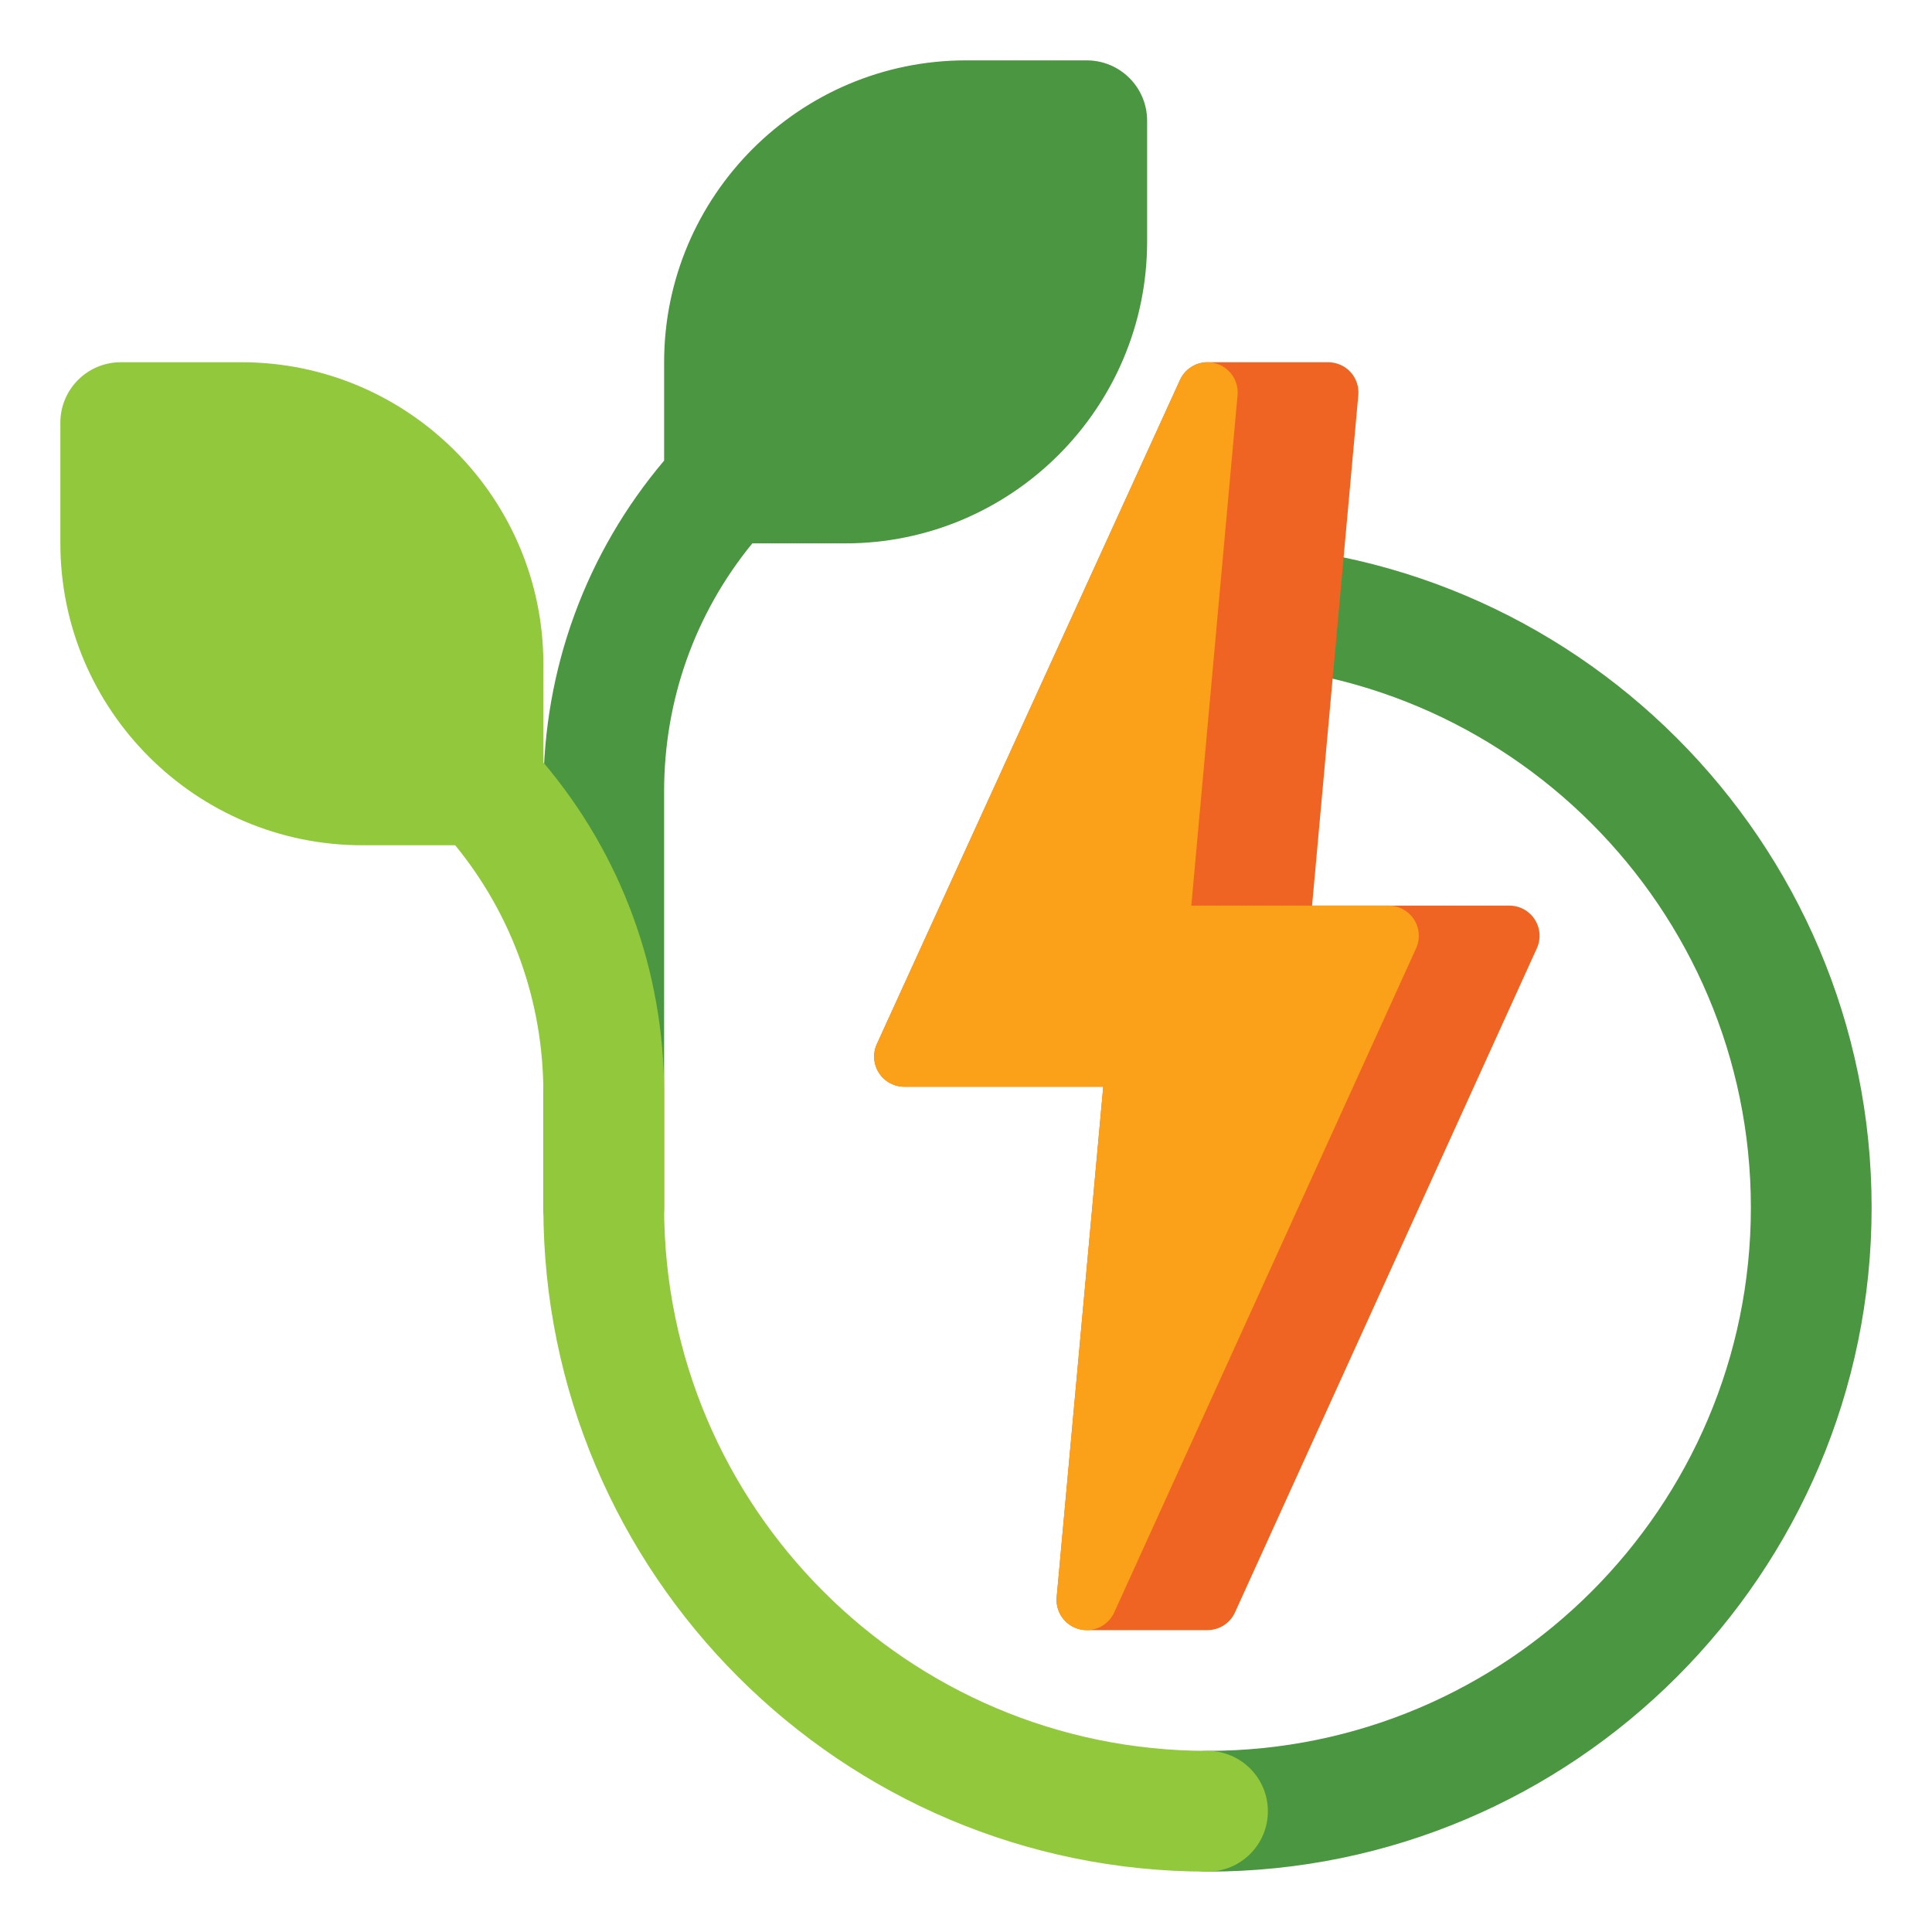
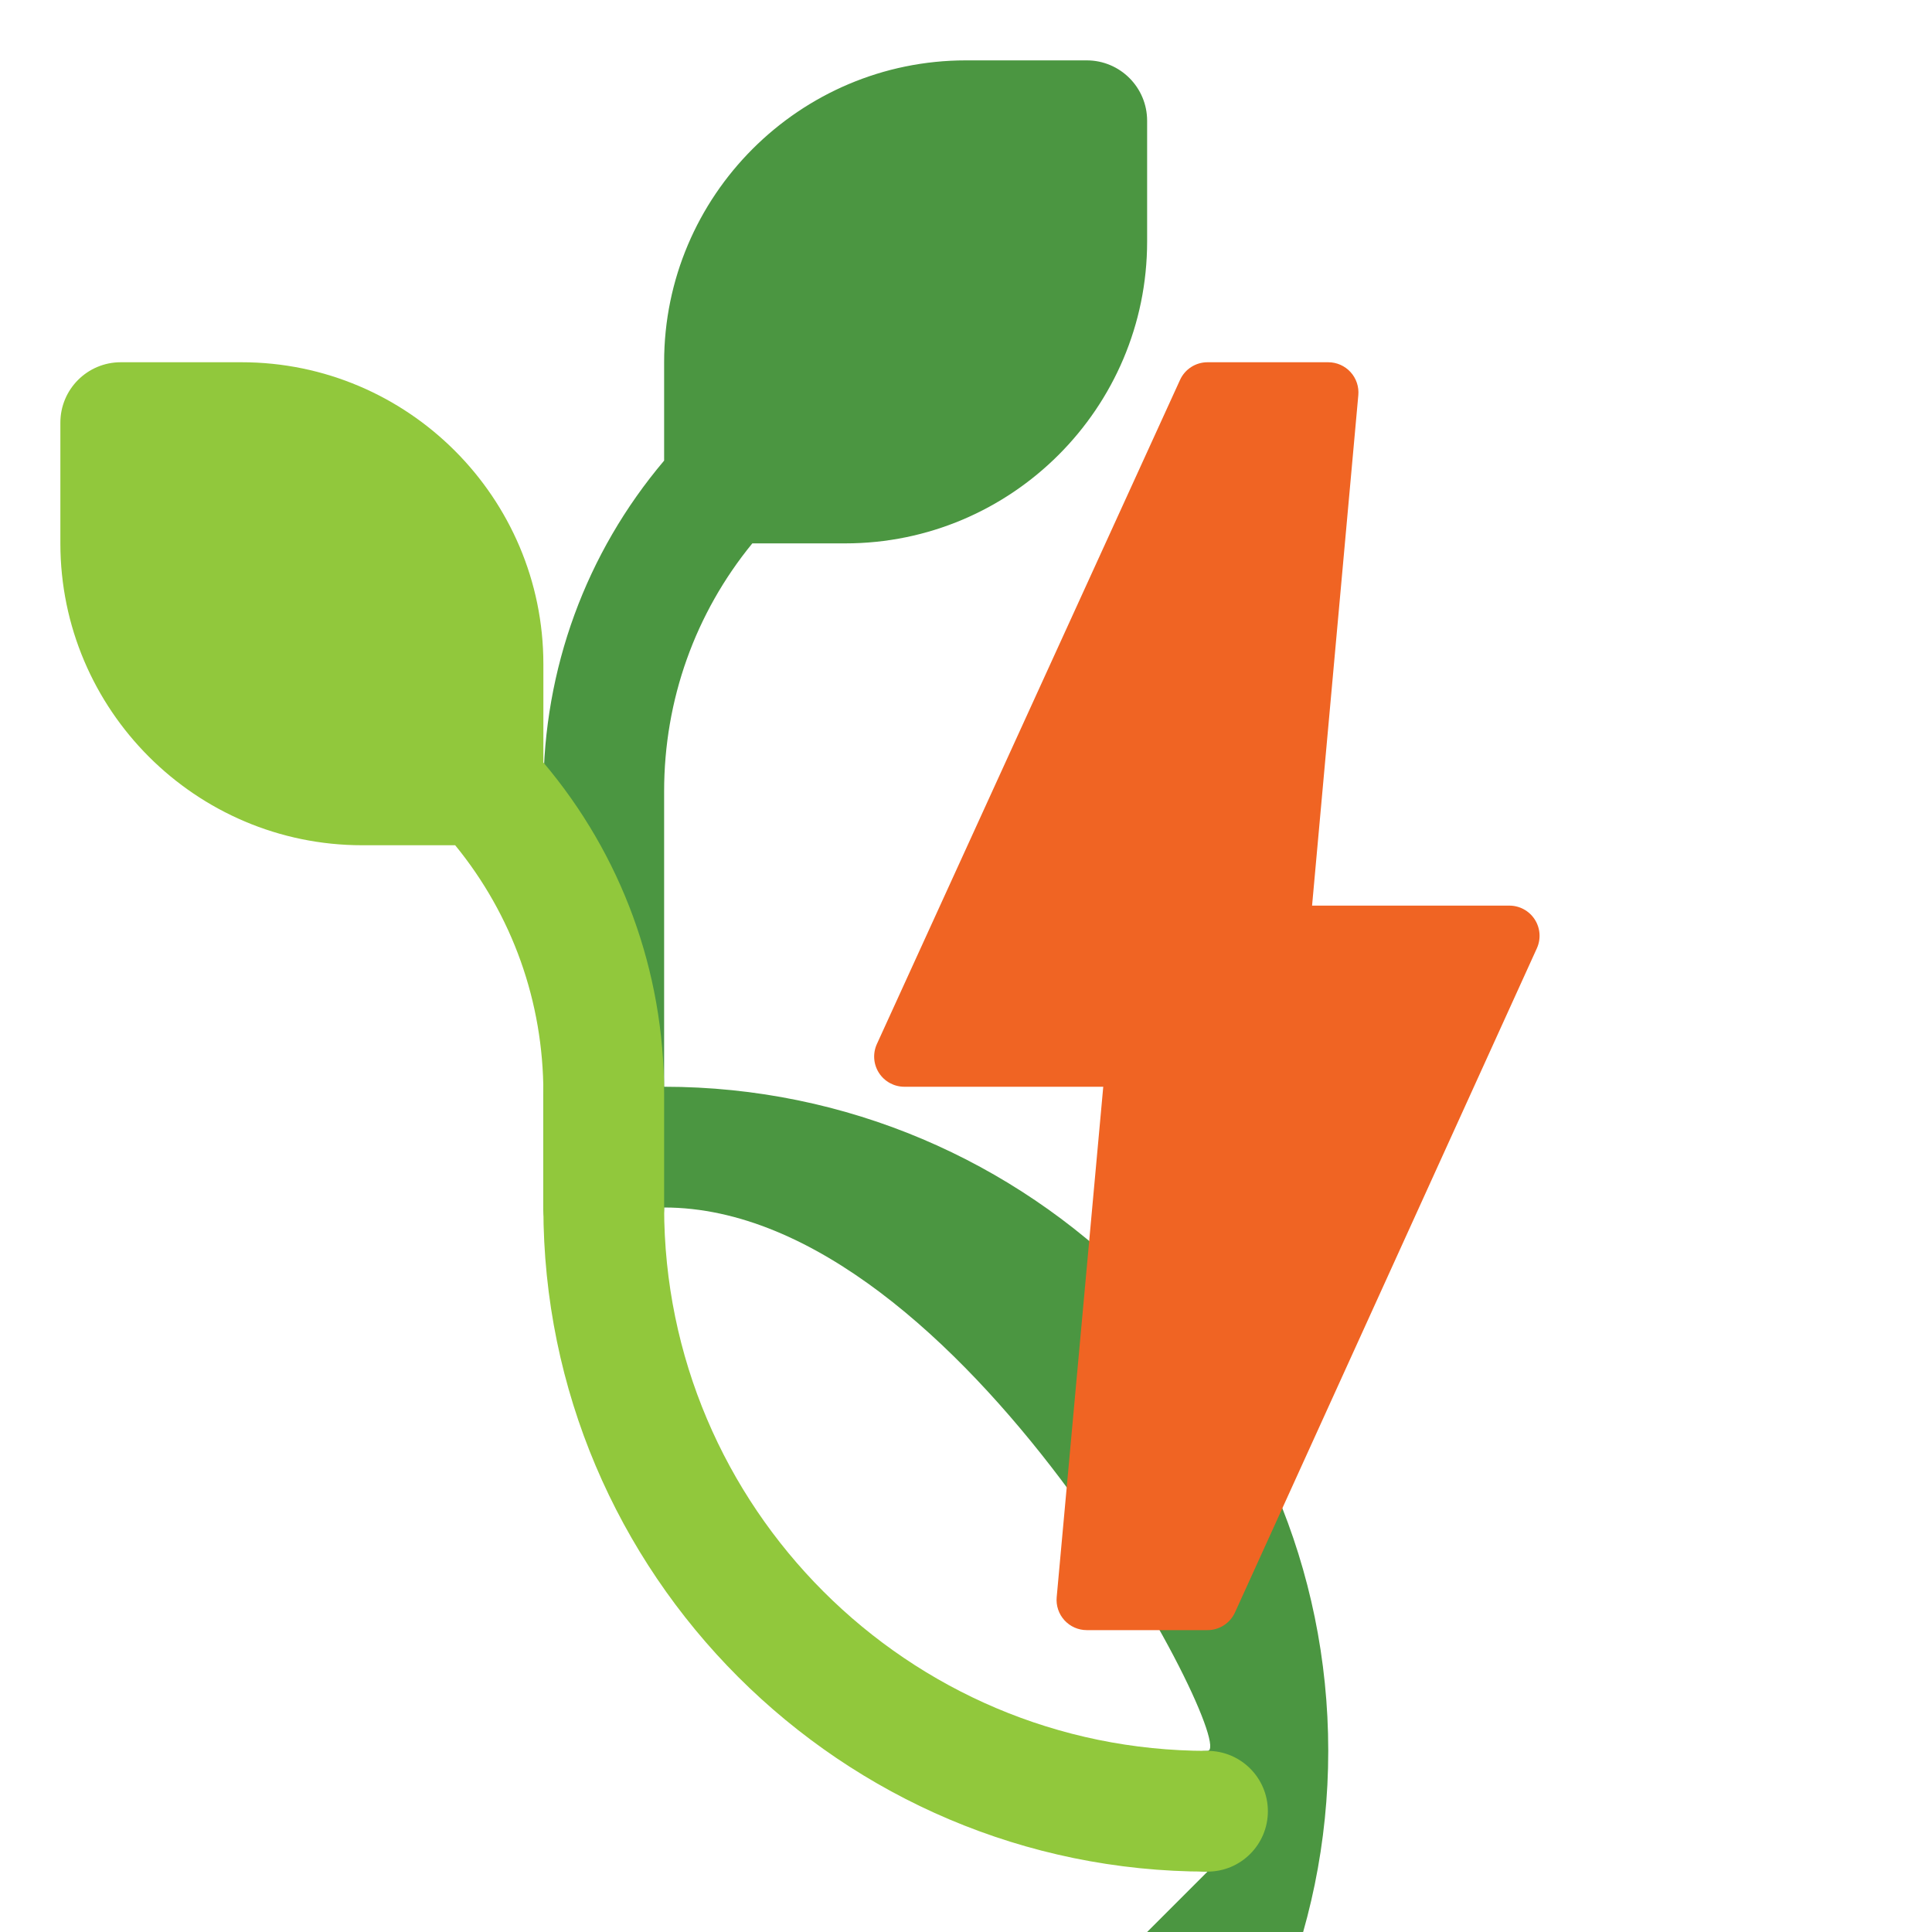
<svg xmlns="http://www.w3.org/2000/svg" id="Layer_1" enable-background="new 0 0 512 512" height="512" viewBox="0 0 512 512" width="512">
  <g>
    <g>
      <path d="m288 16h-32c-44.112 0-80 35.888-80 80v26.068c-20.709 24.493-32 55.195-32 87.638v110.294c0 8.837 7.164 16 16 16s16-7.163 16-16v-110.294c0-24.231 8.233-47.197 23.373-65.706h24.627c44.112 0 80-35.888 80-80v-32c0-8.837-7.163-16-16-16z" fill="#4b9641" />
      <g>
        <g>
-           <path d="m320 496c-8.837 0-16-7.163-16-16s7.163-16 16-16c79.401 0 144-64.599 144-144s-64.599-144-144-144c-8.837 0-16-7.163-16-16s7.163-16 16-16c97.047 0 176 78.953 176 176s-78.953 176-176 176z" fill="#4b9641" />
+           <path d="m320 496c-8.837 0-16-7.163-16-16s7.163-16 16-16s-64.599-144-144-144c-8.837 0-16-7.163-16-16s7.163-16 16-16c97.047 0 176 78.953 176 176s-78.953 176-176 176z" fill="#4b9641" />
        </g>
      </g>
      <path d="m320 464c-79.402 0-144-64.599-144-144v-30.294c0-32.442-11.291-63.145-32-87.638v-26.068c0-44.112-35.888-80-80-80h-32c-8.836 0-16 7.163-16 16v32c0 44.112 35.888 80 80 80h24.627c15.14 18.509 23.373 41.475 23.373 65.706v30.294c0 97.047 78.953 176 176 176 8.837 0 16-7.163 16-16s-7.163-16-16-16z" fill="#91c83c" />
    </g>
    <g>
      <path d="m406.727 243.669c-1.473-2.287-4.007-3.669-6.727-3.669h-52.287l12.255-135.278c.202-2.238-.546-4.458-2.062-6.117s-3.659-2.605-5.906-2.605h-32c-3.133 0-5.977 1.828-7.277 4.678l-80.341 176c-1.13 2.477-.924 5.358.548 7.648 1.472 2.289 4.007 3.674 6.729 3.674h52.715l-12.341 135.273c-.204 2.238.543 4.46 2.059 6.12s3.66 2.607 5.908 2.607h32c3.137 0 5.984-1.834 7.283-4.689l80-176c1.125-2.477.916-5.355-.556-7.642z" fill="#f06423" />
-       <path d="m374.727 243.669c-1.473-2.287-4.007-3.669-6.727-3.669h-52.287l12.255-135.278c.352-3.883-2.147-7.454-5.917-8.454-3.764-.999-7.709.863-9.328 4.41l-80.341 176c-1.13 2.477-.924 5.358.548 7.648 1.472 2.289 4.007 3.674 6.729 3.674h52.715l-12.341 135.273c-.354 3.887 2.146 7.461 5.919 8.46.683.181 1.371.268 2.05.268 3.073 0 5.958-1.78 7.281-4.69l80-176c1.125-2.477.916-5.355-.556-7.642z" fill="#faa019" />
    </g>
  </g>
</svg>